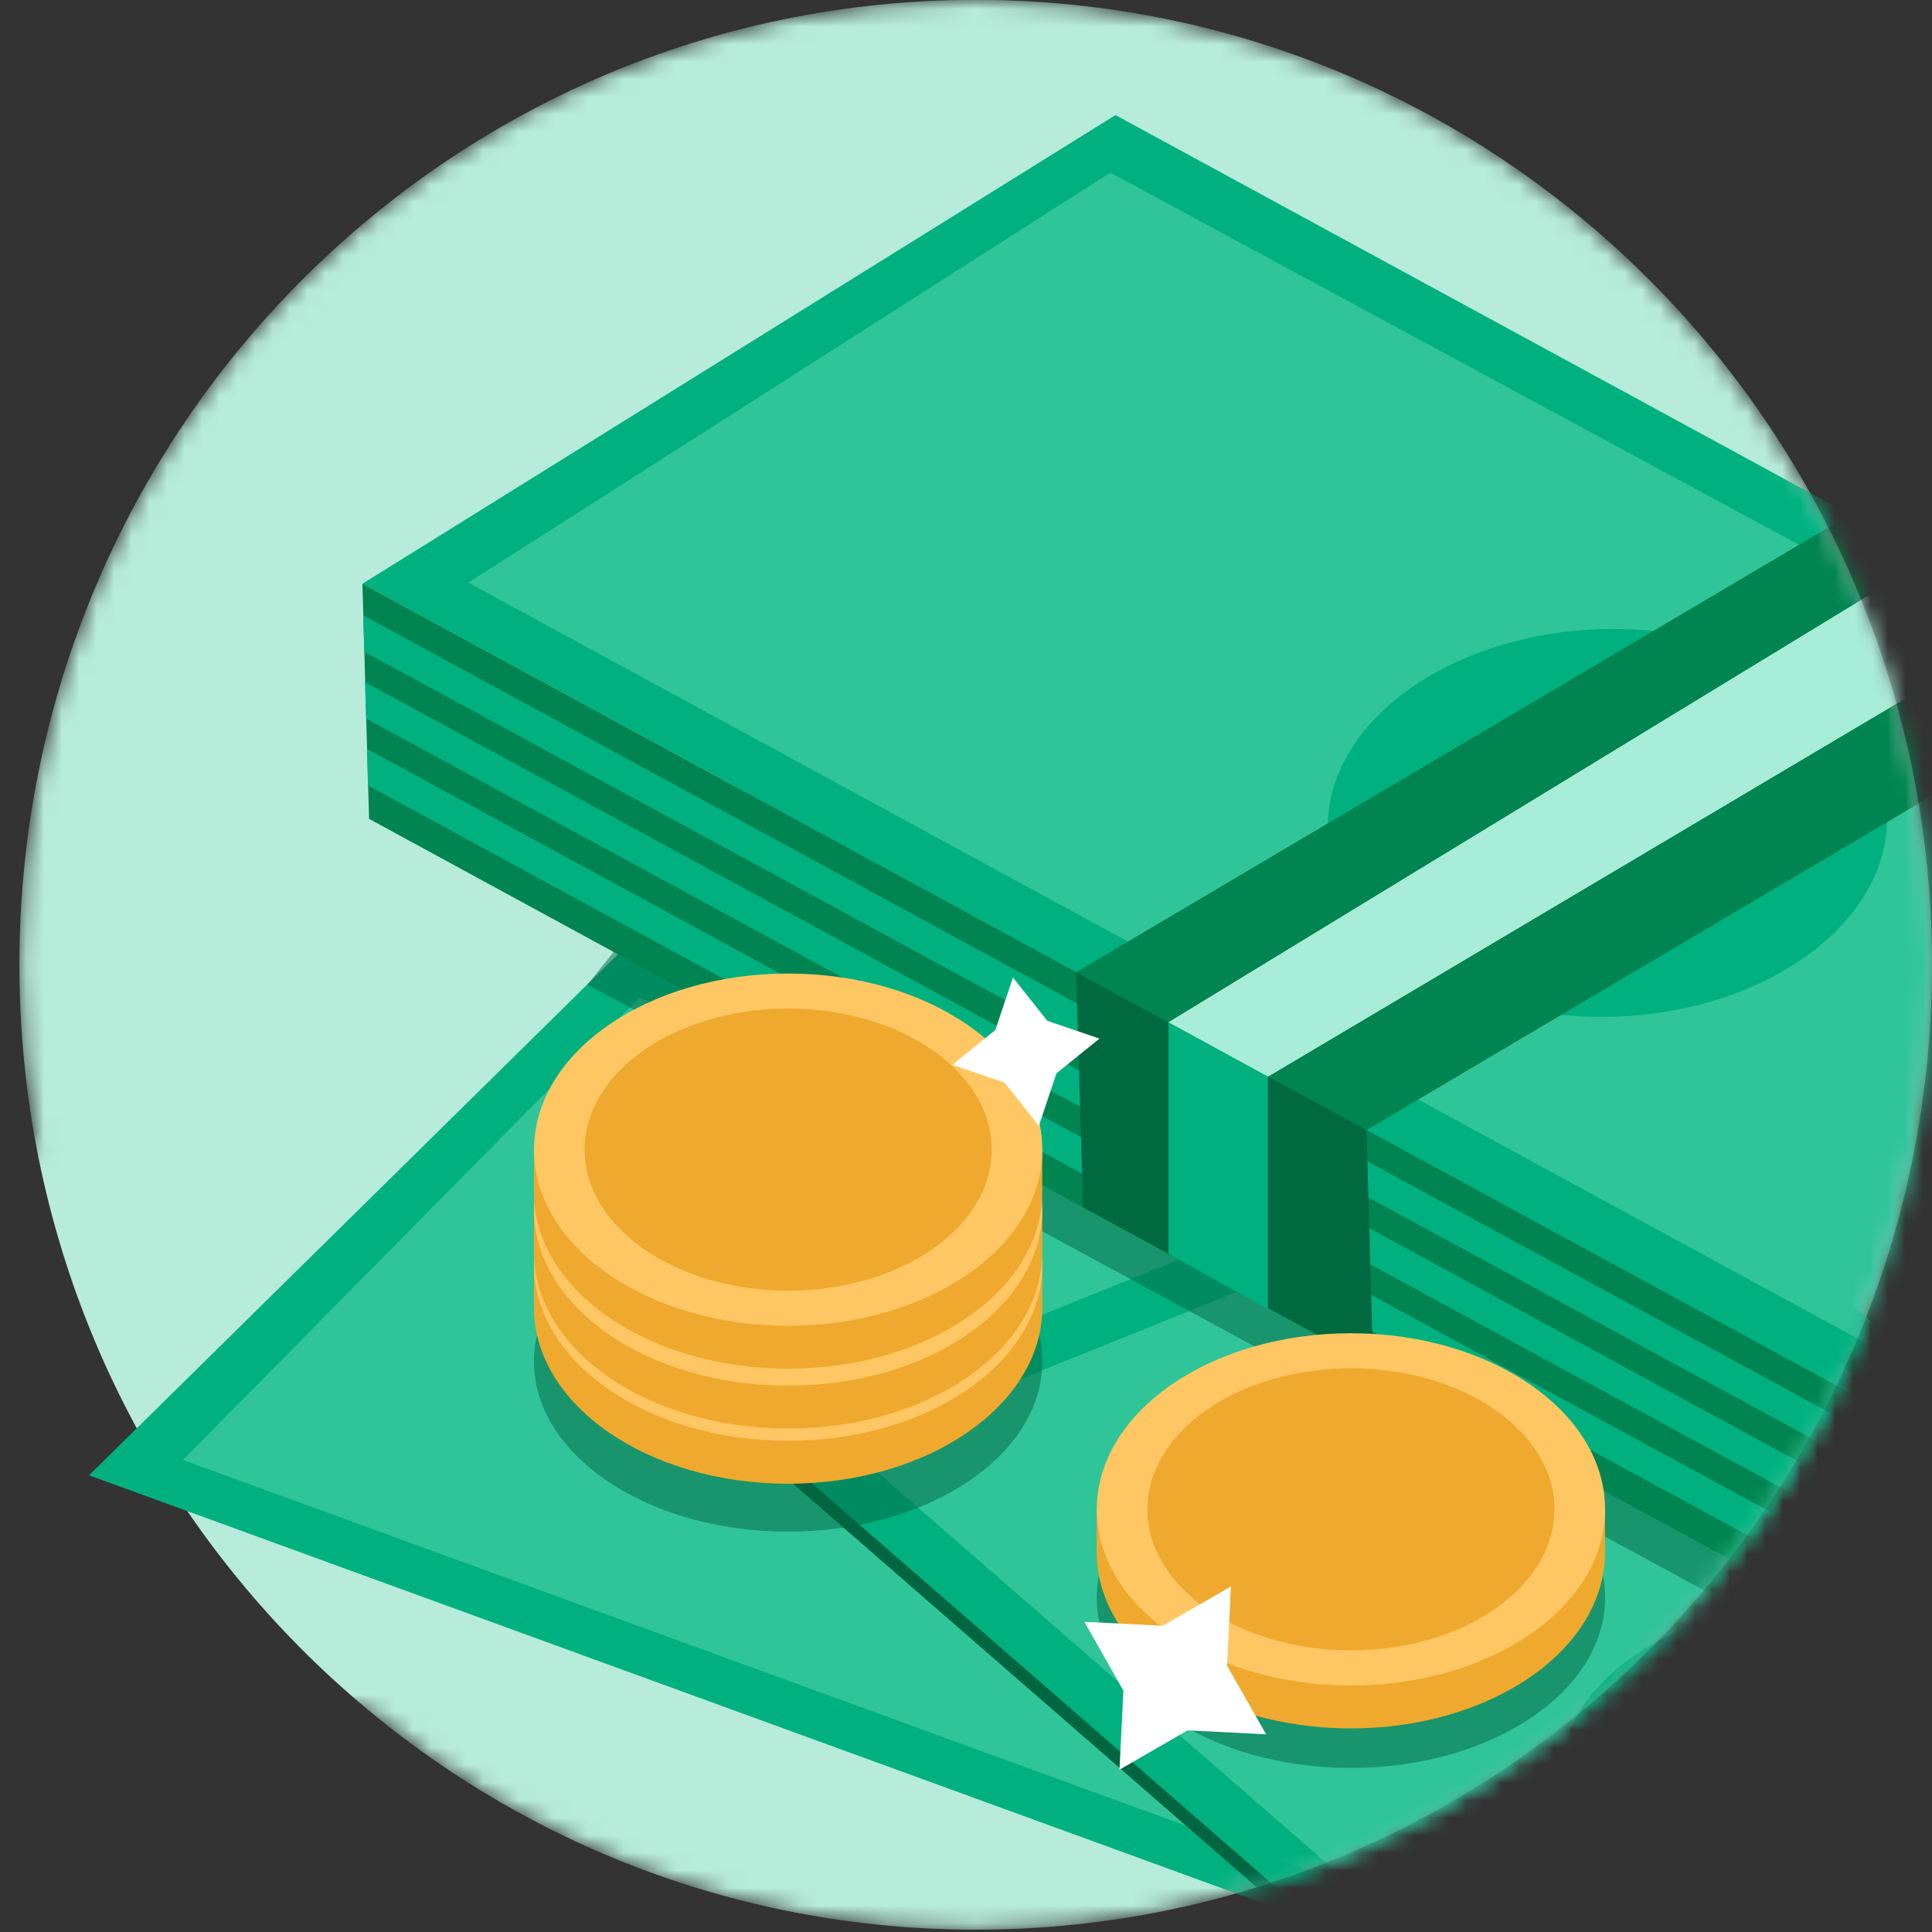
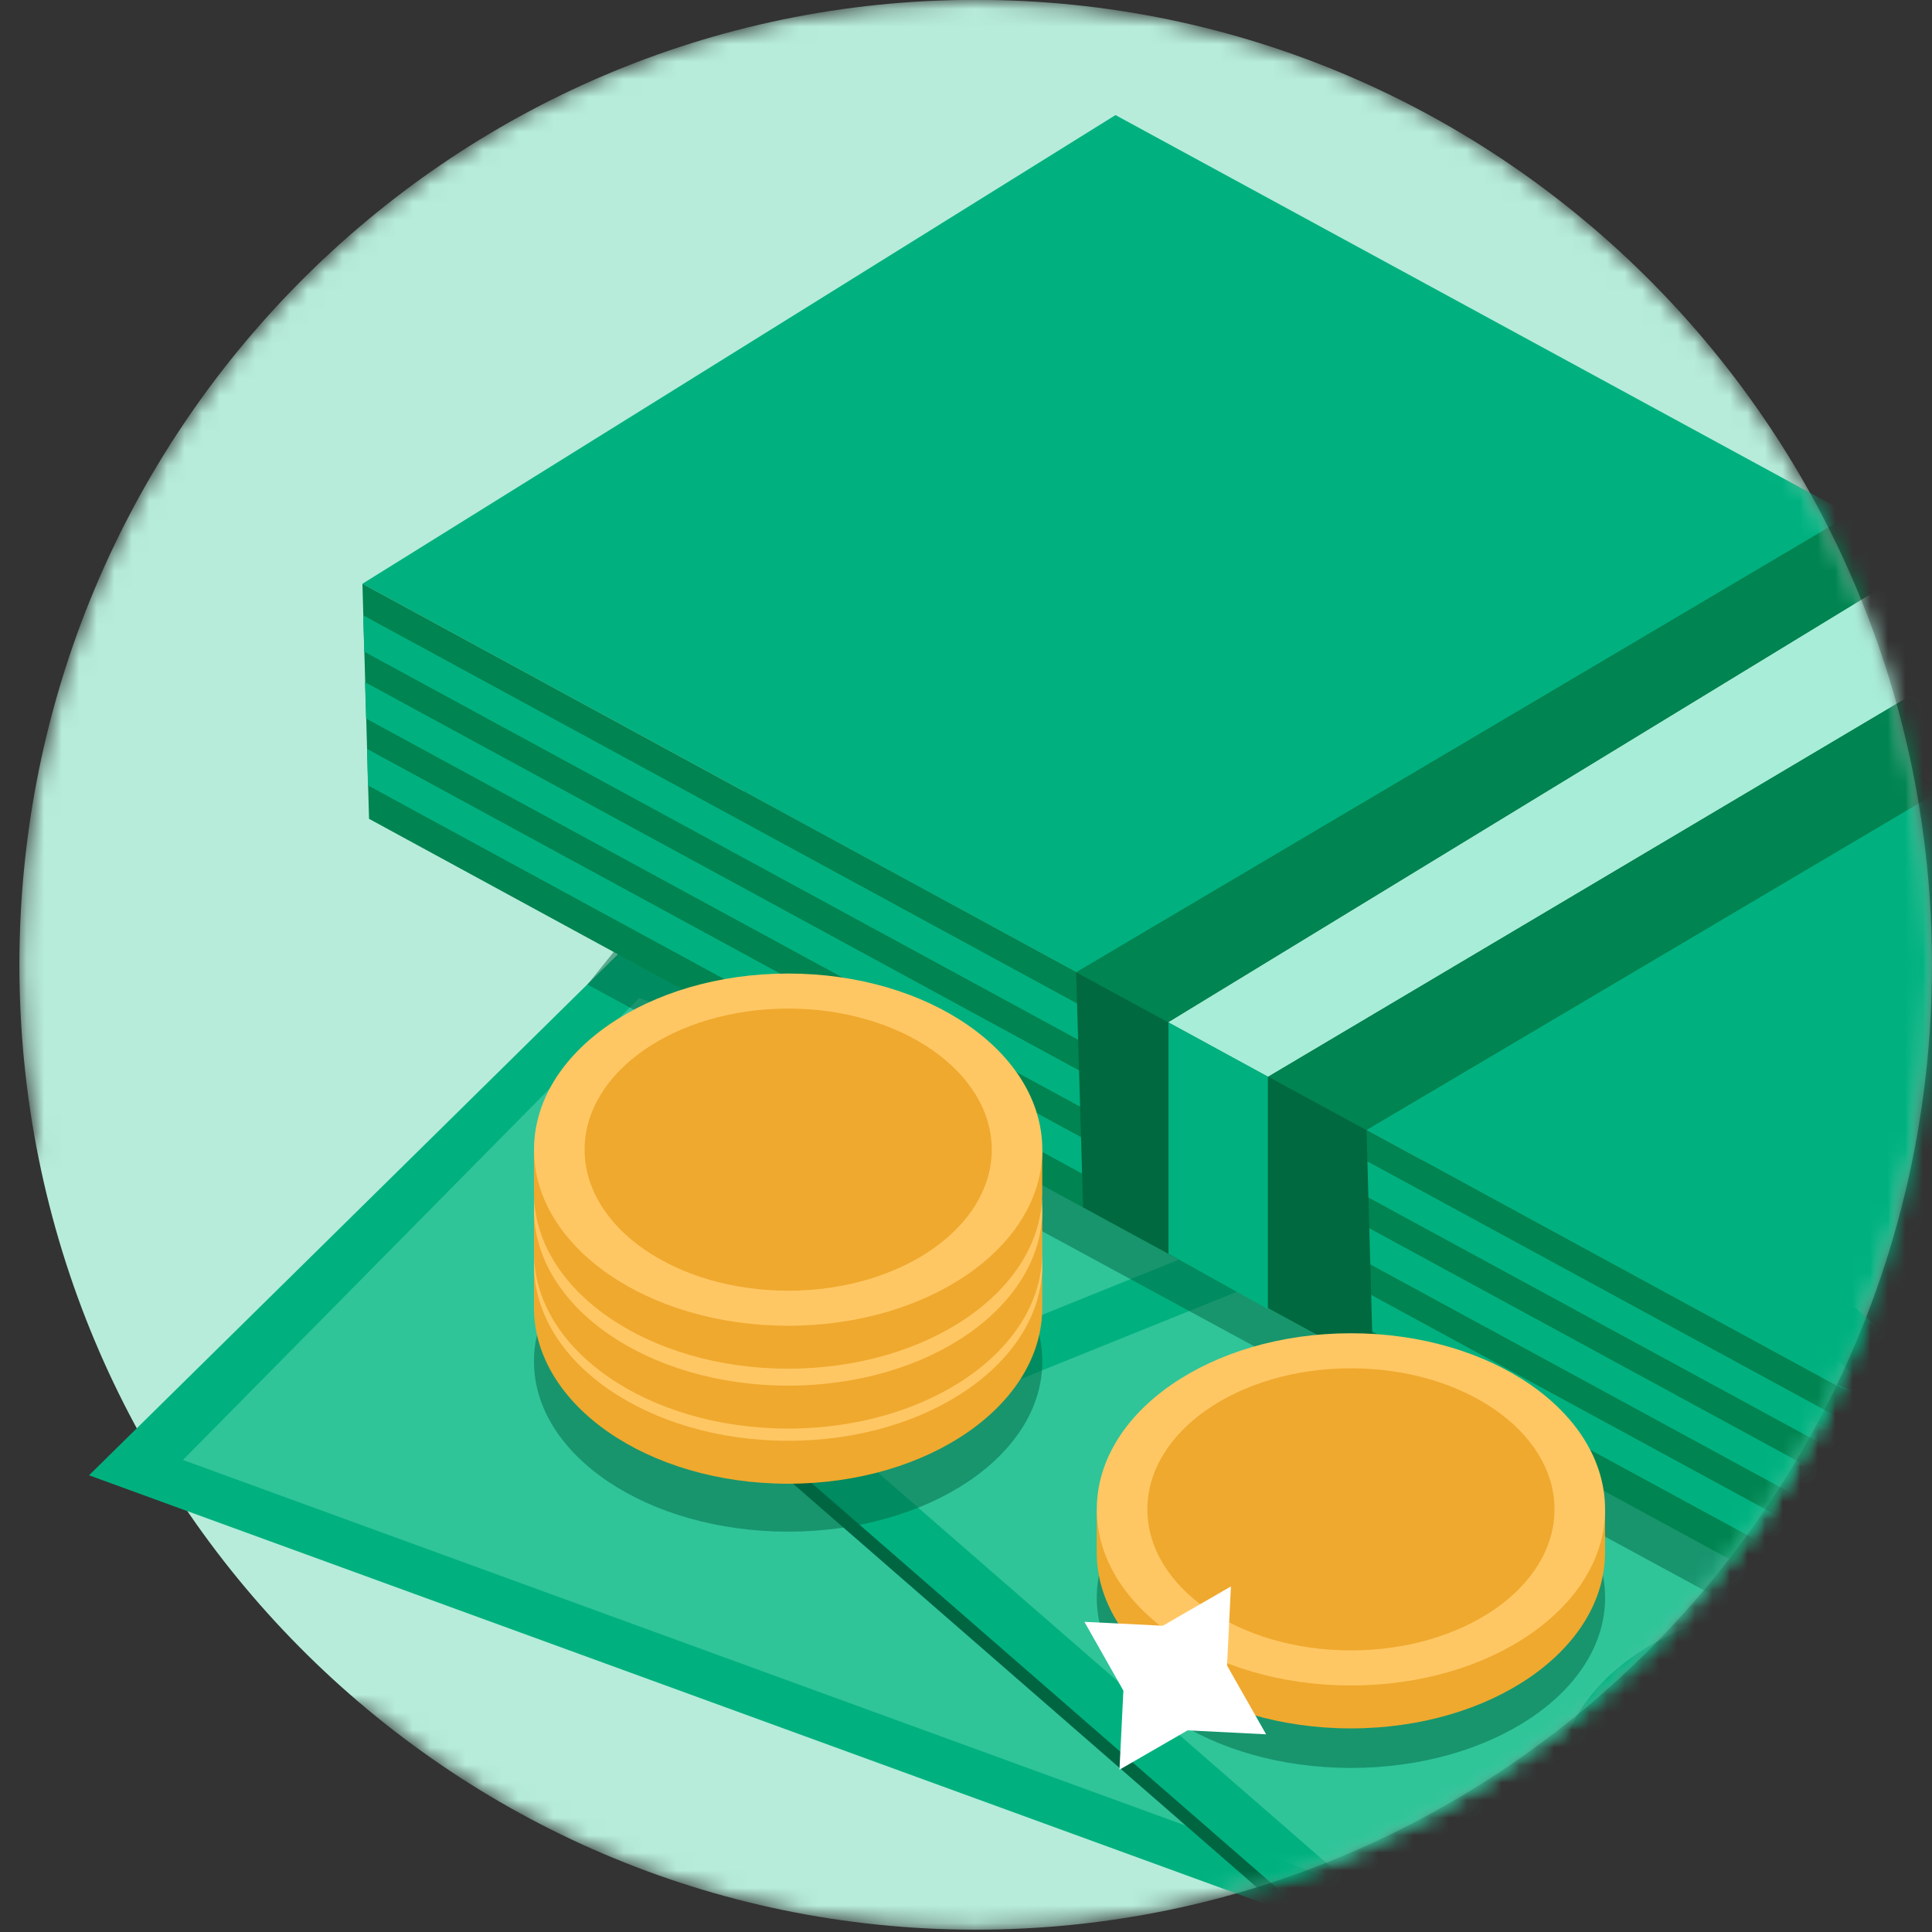
<svg xmlns="http://www.w3.org/2000/svg" width="110" height="110" viewBox="0 0 110 110" fill="none">
  <rect x="0" y="0" width="110" height="110" fill="#333333" stroke="none" />
  <g clip-path="url(#clip0_2197_1177)">
    <mask id="mask0_2197_1177" style="mask-type:luminance" maskUnits="userSpaceOnUse" x="1" y="-1" width="109" height="111">
      <path d="M55.552 -0.008C25.482 -0.008 1.104 24.588 1.104 54.93C1.104 58.53 1.452 62.049 2.107 65.456H1V97.201H20.776C30.208 105.11 42.329 109.868 55.552 109.868C85.623 109.868 110 85.271 110 54.93C110 24.589 85.623 -0.008 55.552 -0.008Z" fill="white" />
    </mask>
    <g mask="url(#mask0_2197_1177)">
      <path d="M55.553 109.867C85.623 109.867 110 85.271 110 54.93C110 24.588 85.623 -0.008 55.553 -0.008C25.482 -0.008 1.105 24.588 1.105 54.93C1.105 85.271 25.482 109.867 55.553 109.867Z" fill="#B7ECDA" />
    </g>
    <mask id="mask1_2197_1177" style="mask-type:luminance" maskUnits="userSpaceOnUse" x="1" y="-1" width="109" height="111">
      <path d="M55.552 -0.008C25.482 -0.008 1.104 24.588 1.104 54.93C1.104 58.53 1.452 62.049 2.107 65.456H1V97.201H20.776C30.208 105.11 42.329 109.868 55.552 109.868C85.623 109.868 110 85.271 110 54.93C110 24.589 85.623 -0.008 55.552 -0.008Z" fill="white" />
    </mask>
    <g mask="url(#mask1_2197_1177)">
      <path d="M35.733 53.79L137.34 90.745L106.437 120.947L5.07 83.997L35.733 53.79Z" fill="#00B17F" />
      <path opacity="0.5" d="M36.389 56.821L132.557 91.531L105.448 117.778L10.417 83.123L36.389 56.821Z" fill="#61D8B5" />
      <path d="M71.643 98.505C80.435 98.246 87.42 93.096 87.244 87.002C87.067 80.909 79.796 76.179 71.004 76.438C62.211 76.697 55.226 81.847 55.402 87.941C55.579 94.034 62.85 98.764 71.643 98.505Z" fill="#00B17F" />
    </g>
    <mask id="mask2_2197_1177" style="mask-type:luminance" maskUnits="userSpaceOnUse" x="1" y="-1" width="109" height="111">
-       <path d="M55.552 -0.008C25.482 -0.008 1.104 24.588 1.104 54.93C1.104 58.53 1.452 62.049 2.107 65.456H1V97.201H20.776C30.208 105.11 42.329 109.868 55.552 109.868C85.623 109.868 110 85.271 110 54.93C110 24.589 85.623 -0.008 55.552 -0.008Z" fill="white" />
+       <path d="M55.552 -0.008C25.482 -0.008 1.104 24.588 1.104 54.93C1.104 58.53 1.452 62.049 2.107 65.456H1V97.201H20.776C30.208 105.11 42.329 109.868 55.552 109.868C85.623 109.868 110 85.271 110 54.93Z" fill="white" />
    </mask>
    <g mask="url(#mask2_2197_1177)">
      <path d="M42.852 82.474L91.316 62.913L163.04 125.587L114.835 145.126L42.852 82.474Z" fill="#006642" />
      <path d="M42.852 81.514L91.316 61.953L163.04 124.627L114.835 144.166L42.852 81.514Z" fill="#00B17F" />
      <path opacity="0.5" d="M90.751 65.343L157.531 123.696L115.394 140.775L48.377 82.446L90.751 65.343Z" fill="#61D8B5" />
      <path d="M103.244 110.99C111.082 110.759 117.309 106.168 117.151 100.736C116.994 95.304 110.513 91.088 102.674 91.319C94.836 91.55 88.61 96.141 88.767 101.573C88.924 107.005 95.406 111.221 103.244 110.99Z" fill="#00B17F" />
    </g>
    <mask id="mask3_2197_1177" style="mask-type:luminance" maskUnits="userSpaceOnUse" x="1" y="-1" width="109" height="111">
      <path d="M55.552 -0.008C25.482 -0.008 1.104 24.588 1.104 54.93C1.104 58.53 1.452 62.049 2.107 65.456H1V97.201H20.776C30.208 105.11 42.329 109.868 55.552 109.868C85.623 109.868 110 85.271 110 54.93C110 24.589 85.623 -0.008 55.552 -0.008Z" fill="white" />
    </mask>
    <g mask="url(#mask3_2197_1177)">
      <path opacity="0.5" d="M159.723 74.596L116.846 101.302L33.447 56.056L34.941 54.201L61.689 21.268L159.723 74.596Z" fill="#006642" />
      <path d="M161.545 59.879L118.669 86.564L20.635 33.237L63.512 6.552L161.545 59.879Z" fill="#00B17F" />
      <path d="M119.046 99.97L21.012 46.621L20.635 33.236L118.669 86.564L119.046 99.97Z" fill="#008451" />
-       <path opacity="0.5" d="M156.097 60.027L118.564 83.181L26.67 33.173L63.218 9.829L156.097 60.027Z" fill="#61D8B5" />
      <path d="M91.837 57.888C100.629 57.629 107.614 52.479 107.438 46.385C107.262 40.291 99.991 35.561 91.198 35.821C82.405 36.08 75.42 41.23 75.597 47.323C75.773 53.417 83.044 58.147 91.837 57.888Z" fill="#00B17F" />
      <path d="M122.022 38.184L77.804 64.341L61.269 55.354L105.508 29.198L122.022 38.184Z" fill="#008451" />
      <path d="M118.815 92.146L20.782 38.84L20.845 40.912L118.878 94.198L118.815 92.146Z" fill="#00B17F" />
      <path d="M118.711 88.34L20.677 35.034L20.74 37.106L118.774 90.391L118.711 88.34Z" fill="#00B17F" />
      <path d="M118.941 95.952L20.907 42.646L20.949 44.718L118.983 98.004L118.941 95.952Z" fill="#00B17F" />
      <path d="M77.804 64.341L78.181 77.726L61.667 68.739L61.269 55.354L77.804 64.341Z" fill="#00693F" />
      <path d="M110.055 31.672L66.529 58.209L72.187 61.296L116.342 35.097L110.055 31.672Z" fill="#DCFAF1" />
      <path d="M110.055 31.672L66.529 58.209L72.187 61.296L116.342 35.097L110.055 31.672Z" fill="#A7EDD8" />
      <path d="M66.529 58.209L72.187 61.296V74.533L66.529 71.385V58.209Z" fill="#00B17F" />
    </g>
    <mask id="mask4_2197_1177" style="mask-type:luminance" maskUnits="userSpaceOnUse" x="1" y="-1" width="109" height="111">
      <path d="M55.552 -0.008C25.482 -0.008 1.104 24.588 1.104 54.93C1.104 58.53 1.452 62.049 2.107 65.456H1V97.201H20.776C30.208 105.11 42.329 109.868 55.552 109.868C85.623 109.868 110 85.271 110 54.93C110 24.589 85.623 -0.008 55.552 -0.008Z" fill="white" />
    </mask>
    <g mask="url(#mask4_2197_1177)">
      <path opacity="0.5" d="M44.874 87.206C52.866 87.206 59.345 82.866 59.345 77.512C59.345 72.158 52.866 67.817 44.874 67.817C36.881 67.817 30.402 72.158 30.402 77.512C30.402 82.866 36.881 87.206 44.874 87.206Z" fill="#006642" />
    </g>
    <mask id="mask5_2197_1177" style="mask-type:luminance" maskUnits="userSpaceOnUse" x="1" y="-1" width="109" height="111">
      <path d="M55.552 -0.008C25.482 -0.008 1.104 24.588 1.104 54.93C1.104 58.53 1.452 62.049 2.107 65.456H1V97.201H20.776C30.208 105.11 42.329 109.868 55.552 109.868C85.623 109.868 110 85.271 110 54.93C110 24.589 85.623 -0.008 55.552 -0.008Z" fill="white" />
    </mask>
    <g mask="url(#mask5_2197_1177)">
      <path opacity="0.5" d="M76.916 100.659C84.909 100.659 91.388 96.319 91.388 90.964C91.388 85.61 84.909 81.27 76.916 81.27C68.924 81.27 62.445 85.61 62.445 90.964C62.445 96.319 68.924 100.659 76.916 100.659Z" fill="#006642" />
    </g>
    <mask id="mask6_2197_1177" style="mask-type:luminance" maskUnits="userSpaceOnUse" x="1" y="-1" width="109" height="111">
      <path d="M55.552 -0.008C25.482 -0.008 1.104 24.588 1.104 54.93C1.104 58.53 1.452 62.049 2.107 65.456H1V97.201H20.776C30.208 105.11 42.329 109.868 55.552 109.868C85.623 109.868 110 85.271 110 54.93C110 24.589 85.623 -0.008 55.552 -0.008Z" fill="white" />
    </mask>
    <g mask="url(#mask6_2197_1177)">
      <path d="M59.345 72.086H58.939C57.405 67.691 51.691 64.424 44.874 64.424C38.056 64.424 32.344 67.69 30.808 72.086H30.402V74.396C30.402 74.414 30.402 74.433 30.402 74.451C30.402 79.989 36.88 84.477 44.872 84.477C52.864 84.477 59.342 79.987 59.342 74.451C59.342 74.433 59.342 74.414 59.342 74.396V72.086H59.345Z" fill="#EFA92E" />
      <path d="M44.875 82.032C52.867 82.032 59.345 77.543 59.345 72.006C59.345 66.468 52.867 61.979 44.875 61.979C36.884 61.979 30.405 66.468 30.405 72.006C30.405 77.543 36.884 82.032 44.875 82.032Z" fill="#FFC764" />
      <path d="M44.875 80.037C51.276 80.037 56.466 76.441 56.466 72.006C56.466 67.57 51.276 63.974 44.875 63.974C38.474 63.974 33.285 67.57 33.285 72.006C33.285 76.441 38.474 80.037 44.875 80.037Z" fill="#FFC764" />
      <path d="M59.345 68.946H58.939C57.405 64.55 51.691 61.283 44.874 61.283C38.056 61.283 32.344 64.55 30.808 68.946H30.402V71.256C30.402 71.274 30.402 71.292 30.402 71.31C30.402 76.849 36.88 81.337 44.872 81.337C52.864 81.337 59.342 76.847 59.342 71.31C59.342 71.292 59.342 71.274 59.342 71.256V68.946H59.345Z" fill="#EFA92E" />
      <path d="M44.875 78.892C52.867 78.892 59.345 74.403 59.345 68.865C59.345 63.328 52.867 58.839 44.875 58.839C36.884 58.839 30.405 63.328 30.405 68.865C30.405 74.403 36.884 78.892 44.875 78.892Z" fill="#FFC764" />
      <path d="M44.875 76.897C51.276 76.897 56.466 73.301 56.466 68.865C56.466 64.43 51.276 60.834 44.875 60.834C38.474 60.834 33.285 64.43 33.285 68.865C33.285 73.301 38.474 76.897 44.875 76.897Z" fill="#FFC764" />
      <path d="M59.345 65.537H58.939C57.405 61.141 51.691 57.874 44.874 57.874C38.056 57.874 32.344 61.14 30.808 65.537H30.402V67.847C30.402 67.865 30.402 67.883 30.402 67.901C30.402 73.439 36.88 77.927 44.872 77.927C52.864 77.927 59.342 73.438 59.342 67.901C59.342 67.883 59.342 67.865 59.342 67.847V65.537H59.345Z" fill="#EFA92E" />
      <path d="M44.875 75.482C52.867 75.482 59.345 70.993 59.345 65.456C59.345 59.919 52.867 55.429 44.875 55.429C36.884 55.429 30.405 59.919 30.405 65.456C30.405 70.993 36.884 75.482 44.875 75.482Z" fill="#FFC764" />
      <path d="M44.875 73.487C51.276 73.487 56.466 69.892 56.466 65.456C56.466 61.02 51.276 57.424 44.875 57.424C38.474 57.424 33.285 61.02 33.285 65.456C33.285 69.892 38.474 73.487 44.875 73.487Z" fill="#EFA92E" />
    </g>
    <mask id="mask7_2197_1177" style="mask-type:luminance" maskUnits="userSpaceOnUse" x="1" y="-1" width="109" height="111">
      <path d="M55.552 -0.008C25.482 -0.008 1.104 24.588 1.104 54.93C1.104 58.53 1.452 62.049 2.107 65.456H1V97.201H20.776C30.208 105.11 42.329 109.868 55.552 109.868C85.623 109.868 110 85.271 110 54.93C110 24.589 85.623 -0.008 55.552 -0.008Z" fill="white" />
    </mask>
    <g mask="url(#mask7_2197_1177)">
      <path d="M91.386 86.017H90.98C89.446 81.621 83.732 78.355 76.915 78.355C70.097 78.355 64.385 81.621 62.849 86.017H62.443V88.327C62.443 88.345 62.443 88.363 62.443 88.381C62.443 93.92 68.921 98.408 76.913 98.408C84.905 98.408 91.383 93.918 91.383 88.381C91.383 88.363 91.383 88.345 91.383 88.327V86.017H91.386Z" fill="#EFA92E" />
      <path d="M76.917 95.963C84.908 95.963 91.386 91.474 91.386 85.936C91.386 80.399 84.908 75.91 76.917 75.91C68.925 75.91 62.447 80.399 62.447 85.936C62.447 91.474 68.925 95.963 76.917 95.963Z" fill="#FFC764" />
      <path d="M76.916 93.968C83.317 93.968 88.507 90.372 88.507 85.936C88.507 81.5 83.317 77.905 76.916 77.905C70.515 77.905 65.326 81.5 65.326 85.936C65.326 90.372 70.515 93.968 76.916 93.968Z" fill="#EFA92E" />
    </g>
    <mask id="mask8_2197_1177" style="mask-type:luminance" maskUnits="userSpaceOnUse" x="1" y="-1" width="109" height="111">
      <path d="M55.552 -0.008C25.482 -0.008 1.104 24.588 1.104 54.93C1.104 58.53 1.452 62.049 2.107 65.456H1V97.201H20.776C30.208 105.11 42.329 109.868 55.552 109.868C85.623 109.868 110 85.271 110 54.93C110 24.589 85.623 -0.008 55.552 -0.008Z" fill="white" />
    </mask>
    <g mask="url(#mask8_2197_1177)">
-       <path d="M57.673 55.656L59.632 58.123L62.6 59.134L60.152 61.109L59.148 64.103L57.192 61.637L54.225 60.623L56.67 58.647L57.673 55.656Z" fill="white" />
-     </g>
+       </g>
    <mask id="mask9_2197_1177" style="mask-type:luminance" maskUnits="userSpaceOnUse" x="1" y="-1" width="109" height="111">
      <path d="M55.552 -0.008C25.482 -0.008 1.104 24.588 1.104 54.93C1.104 58.53 1.452 62.049 2.107 65.456H1V97.201H20.776C30.208 105.11 42.329 109.868 55.552 109.868C85.623 109.868 110 85.271 110 54.93C110 24.589 85.623 -0.008 55.552 -0.008Z" fill="white" />
    </mask>
    <g mask="url(#mask9_2197_1177)">
      <path d="M70.084 90.325L69.863 94.831L72.087 98.745L67.619 98.518L63.738 100.759L63.961 96.256L61.741 92.34L66.207 92.563L70.084 90.325Z" fill="white" />
    </g>
  </g>
  <defs>
    <clipPath id="clip0_2197_1177">
      <rect width="110" height="110" fill="white" />
    </clipPath>
  </defs>
</svg>